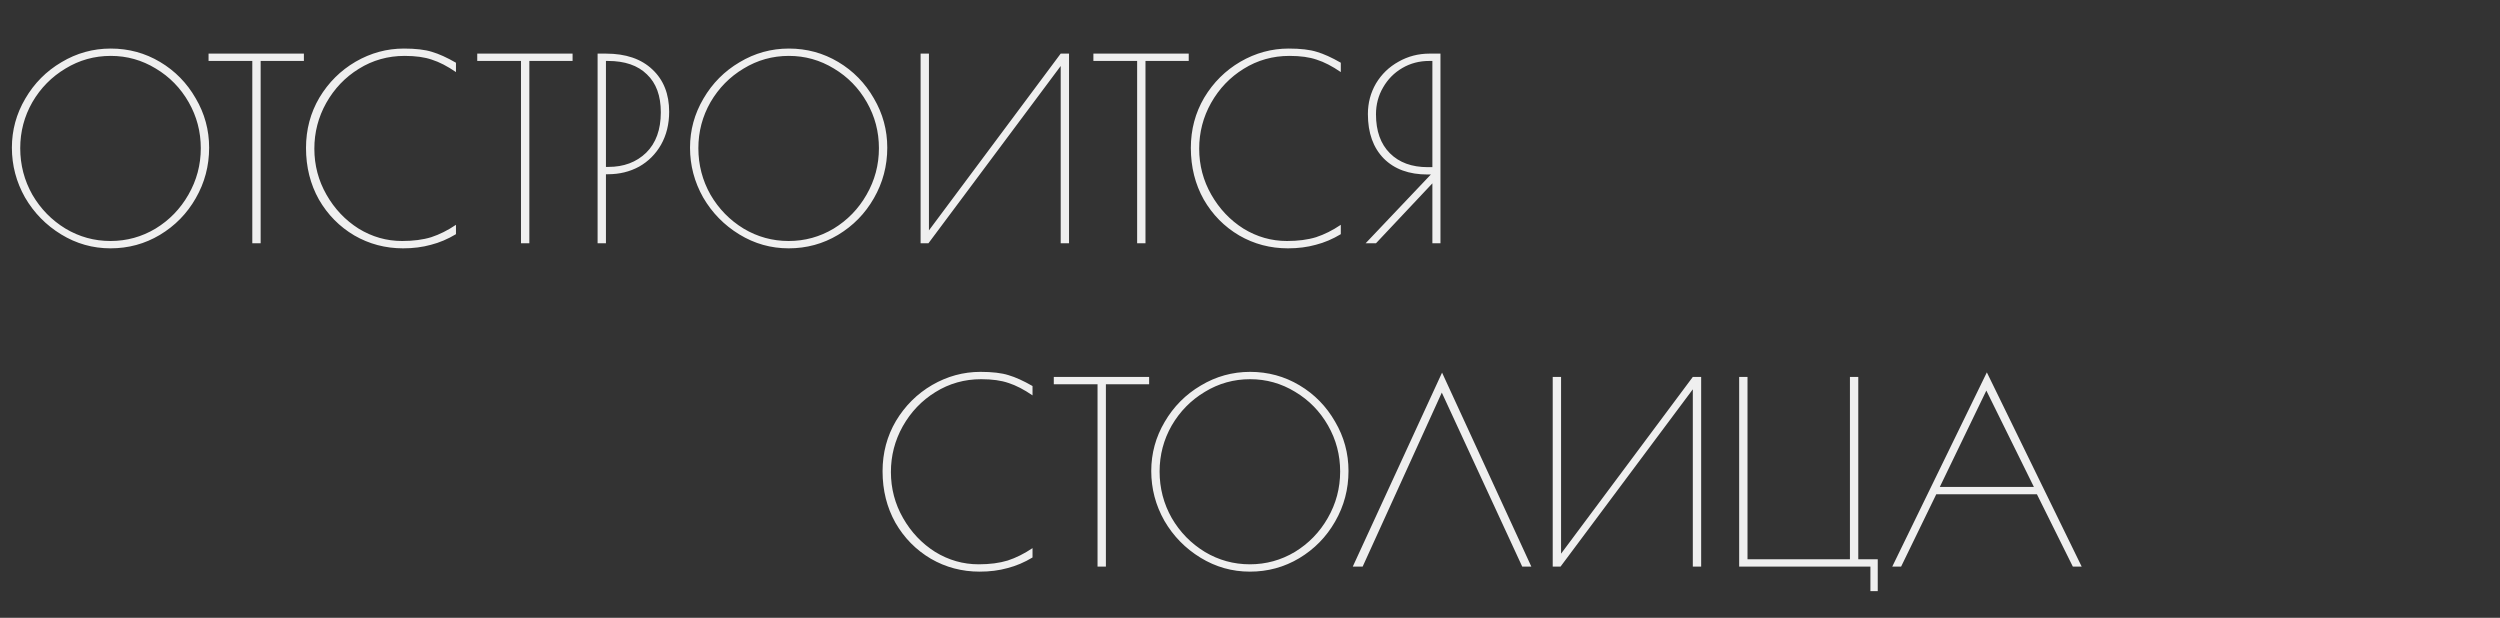
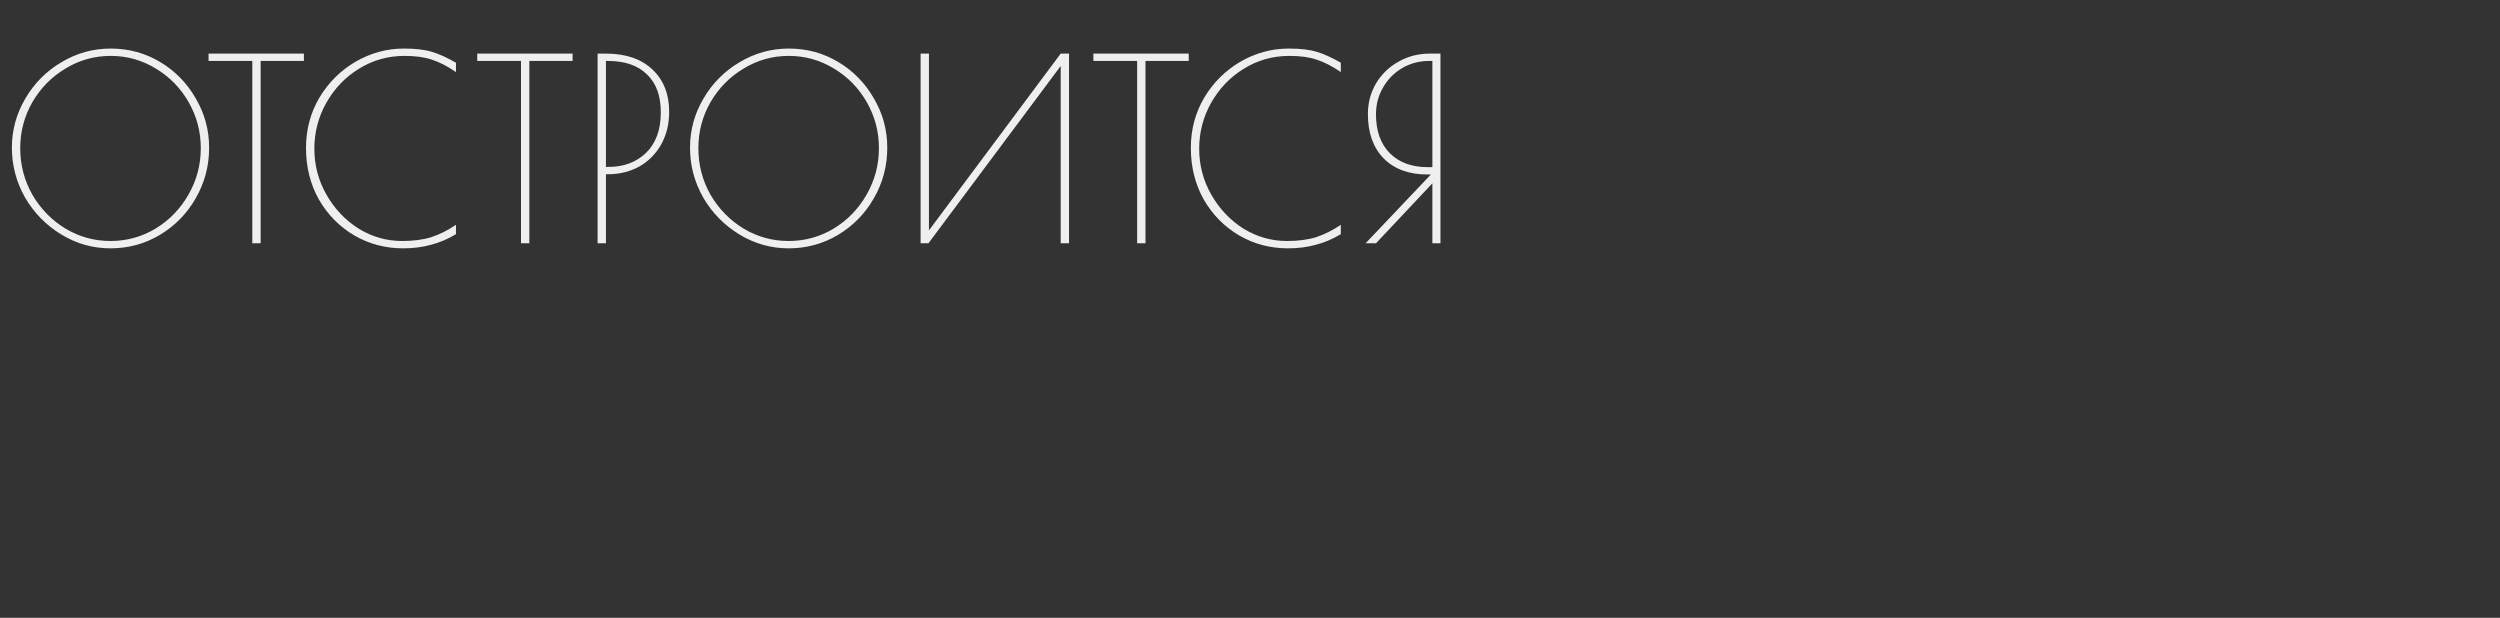
<svg xmlns="http://www.w3.org/2000/svg" width="781" height="193" viewBox="0 0 781 193" fill="none">
  <rect x="0" y="0" width="781" height="193" fill="#333333" stroke="none" />
  <path d="M34.523 77.58C28.993 77.58 23.858 76.132 19.118 73.235C14.378 70.338 10.612 66.494 7.821 61.701C5.082 56.856 3.713 51.668 3.713 46.138C3.713 40.661 5.109 35.552 7.9 30.812C10.691 26.019 14.457 22.227 19.197 19.436C23.937 16.592 29.072 15.17 34.602 15.17C40.185 15.17 45.32 16.566 50.007 19.357C54.694 22.148 58.407 25.94 61.146 30.733C63.937 35.473 65.333 40.608 65.333 46.138C65.333 51.826 63.937 57.093 61.146 61.938C58.407 66.731 54.668 70.549 49.928 73.393C45.241 76.184 40.106 77.58 34.523 77.58ZM34.523 75.289C39.579 75.289 44.266 73.999 48.585 71.418C52.904 68.785 56.327 65.256 58.855 60.832C61.436 56.355 62.726 51.51 62.726 46.296C62.726 41.135 61.462 36.342 58.934 31.918C56.406 27.494 52.983 23.992 48.664 21.411C44.345 18.778 39.658 17.461 34.602 17.461C29.493 17.461 24.78 18.778 20.461 21.411C16.142 23.992 12.693 27.494 10.112 31.918C7.584 36.342 6.32 41.135 6.32 46.296C6.32 51.51 7.584 56.355 10.112 60.832C12.693 65.256 16.142 68.785 20.461 71.418C24.78 73.999 29.467 75.289 34.523 75.289ZM78.819 19.041H65.152V16.75H94.935V19.041H81.426V76H78.819V19.041ZM125.933 77.58C120.403 77.58 115.32 76.237 110.686 73.551C106.051 70.812 102.364 67.073 99.626 62.333C96.94 57.54 95.597 52.168 95.597 46.217C95.597 40.476 96.993 35.236 99.784 30.496C102.628 25.756 106.393 22.017 111.081 19.278C115.821 16.539 120.85 15.17 126.17 15.17C129.856 15.17 132.779 15.512 134.939 16.197C137.098 16.829 139.6 17.961 142.444 19.594V22.517C139.758 20.674 137.256 19.383 134.939 18.646C132.674 17.856 129.83 17.461 126.407 17.461C121.193 17.461 116.426 18.804 112.108 21.49C107.842 24.123 104.445 27.678 101.917 32.155C99.442 36.579 98.204 41.345 98.204 46.454C98.204 51.615 99.468 56.408 101.996 60.832C104.524 65.256 107.868 68.785 112.029 71.418C116.242 73.999 120.771 75.289 125.617 75.289C129.093 75.289 132.121 74.894 134.702 74.104C137.282 73.261 139.863 71.971 142.444 70.233V73.156C139.916 74.683 137.309 75.789 134.623 76.474C131.989 77.211 129.093 77.58 125.933 77.58ZM162.757 19.041H149.09V16.75H178.873V19.041H165.364V76H162.757V19.041ZM186.689 16.75H189.296C195.511 16.75 200.356 18.409 203.832 21.727C207.308 24.992 209.046 29.39 209.046 34.92C209.046 38.765 208.204 42.188 206.518 45.19C204.833 48.139 202.542 50.43 199.645 52.063C196.749 53.643 193.51 54.433 189.928 54.433H189.296V76H186.689V16.75ZM190.086 52.142C194.879 52.142 198.803 50.667 201.857 47.718C204.912 44.716 206.439 40.503 206.439 35.078C206.439 29.917 204.991 25.967 202.094 23.228C199.25 20.437 195.195 19.041 189.928 19.041H189.296V52.142H190.086ZM246.373 77.58C240.843 77.58 235.708 76.132 230.968 73.235C226.228 70.338 222.462 66.494 219.671 61.701C216.932 56.856 215.563 51.668 215.563 46.138C215.563 40.661 216.958 35.552 219.75 30.812C222.541 26.019 226.307 22.227 231.047 19.436C235.787 16.592 240.922 15.17 246.452 15.17C252.034 15.17 257.169 16.566 261.857 19.357C266.544 22.148 270.257 25.94 272.996 30.733C275.787 35.473 277.183 40.608 277.183 46.138C277.183 51.826 275.787 57.093 272.996 61.938C270.257 66.731 266.518 70.549 261.778 73.393C257.09 76.184 251.955 77.58 246.373 77.58ZM246.373 75.289C251.429 75.289 256.116 73.999 260.435 71.418C264.753 68.785 268.177 65.256 270.705 60.832C273.285 56.355 274.576 51.51 274.576 46.296C274.576 41.135 273.312 36.342 270.784 31.918C268.256 27.494 264.832 23.992 260.514 21.411C256.195 18.778 251.508 17.461 246.452 17.461C241.343 17.461 236.629 18.778 232.311 21.411C227.992 23.992 224.542 27.494 221.962 31.918C219.434 36.342 218.17 41.135 218.17 46.296C218.17 51.51 219.434 56.355 221.962 60.832C224.542 65.256 227.992 68.785 232.311 71.418C236.629 73.999 241.317 75.289 246.373 75.289ZM287.594 16.75H290.201V71.971L331.36 16.75H333.967V76H331.36V20.621L290.043 76H287.594V16.75ZM355.242 19.041H341.575V16.75H371.358V19.041H357.849V76H355.242V19.041ZM402.356 77.58C396.826 77.58 391.743 76.237 387.109 73.551C382.474 70.812 378.787 67.073 376.049 62.333C373.363 57.54 372.02 52.168 372.02 46.217C372.02 40.476 373.415 35.236 376.207 30.496C379.051 25.756 382.816 22.017 387.504 19.278C392.244 16.539 397.273 15.17 402.593 15.17C406.279 15.17 409.202 15.512 411.362 16.197C413.521 16.829 416.023 17.961 418.867 19.594V22.517C416.181 20.674 413.679 19.383 411.362 18.646C409.097 17.856 406.253 17.461 402.83 17.461C397.616 17.461 392.849 18.804 388.531 21.49C384.265 24.123 380.868 27.678 378.34 32.155C375.864 36.579 374.627 41.345 374.627 46.454C374.627 51.615 375.891 56.408 378.419 60.832C380.947 65.256 384.291 68.785 388.452 71.418C392.665 73.999 397.194 75.289 402.04 75.289C405.516 75.289 408.544 74.894 411.125 74.104C413.705 73.261 416.286 71.971 418.867 70.233V73.156C416.339 74.683 413.732 75.789 411.046 76.474C408.412 77.211 405.516 77.58 402.356 77.58ZM447.001 54.512H445.974C440.18 54.512 435.625 52.853 432.307 49.535C428.989 46.164 427.33 41.53 427.33 35.631C427.33 32.155 428.172 28.969 429.858 26.072C431.596 23.175 433.939 20.911 436.889 19.278C439.838 17.593 443.077 16.75 446.606 16.75H450.003V76H447.475V57.277L429.858 76H426.619L447.001 54.512ZM447.475 52.221V19.041H446.448C443.393 19.041 440.602 19.778 438.074 21.253C435.546 22.728 433.544 24.755 432.07 27.336C430.595 29.864 429.858 32.655 429.858 35.71C429.858 40.924 431.306 44.979 434.203 47.876C437.099 50.773 441.049 52.221 446.053 52.221H447.475Z" fill="#EFEFEF" />
-   <path d="M306.049 178.58C300.519 178.58 295.437 177.237 290.802 174.551C286.167 171.812 282.481 168.073 279.742 163.333C277.056 158.54 275.713 153.168 275.713 147.217C275.713 141.476 277.109 136.236 279.9 131.496C282.744 126.756 286.51 123.017 291.197 120.278C295.937 117.539 300.967 116.17 306.286 116.17C309.973 116.17 312.896 116.512 315.055 117.197C317.214 117.829 319.716 118.961 322.56 120.594V123.517C319.874 121.674 317.372 120.383 315.055 119.646C312.79 118.856 309.946 118.461 306.523 118.461C301.309 118.461 296.543 119.804 292.224 122.49C287.958 125.123 284.561 128.678 282.033 133.155C279.558 137.579 278.32 142.345 278.32 147.454C278.32 152.615 279.584 157.408 282.112 161.832C284.64 166.256 287.984 169.785 292.145 172.418C296.358 174.999 300.888 176.289 305.733 176.289C309.209 176.289 312.237 175.894 314.818 175.104C317.399 174.261 319.979 172.971 322.56 171.233V174.156C320.032 175.683 317.425 176.789 314.739 177.474C312.106 178.211 309.209 178.58 306.049 178.58ZM342.873 120.041H329.206V117.75H358.989V120.041H345.48V177H342.873V120.041ZM390.461 178.58C384.931 178.58 379.796 177.132 375.056 174.235C370.316 171.338 366.55 167.494 363.759 162.701C361.02 157.856 359.651 152.668 359.651 147.138C359.651 141.661 361.046 136.552 363.838 131.812C366.629 127.019 370.395 123.227 375.135 120.436C379.875 117.592 385.01 116.17 390.54 116.17C396.122 116.17 401.257 117.566 405.945 120.357C410.632 123.148 414.345 126.94 417.084 131.733C419.875 136.473 421.271 141.608 421.271 147.138C421.271 152.826 419.875 158.093 417.084 162.938C414.345 167.731 410.606 171.549 405.866 174.393C401.178 177.184 396.043 178.58 390.461 178.58ZM390.461 176.289C395.517 176.289 400.204 174.999 404.523 172.418C408.841 169.785 412.265 166.256 414.793 161.832C417.373 157.355 418.664 152.51 418.664 147.296C418.664 142.135 417.4 137.342 414.872 132.918C412.344 128.494 408.92 124.992 404.602 122.411C400.283 119.778 395.596 118.461 390.54 118.461C385.431 118.461 380.717 119.778 376.399 122.411C372.08 124.992 368.63 128.494 366.05 132.918C363.522 137.342 362.258 142.135 362.258 147.296C362.258 152.51 363.522 157.355 366.05 161.832C368.63 166.256 372.08 169.785 376.399 172.418C380.717 174.999 385.405 176.289 390.461 176.289ZM475.542 177L450.42 122.648L425.693 177H422.612L450.499 116.407L478.386 177H475.542ZM485.069 117.75H487.676V172.971L528.835 117.75H531.442V177H528.835V121.621L487.518 177H485.069V117.75ZM584.317 177H543.316V117.75H545.923V174.709H577.918V117.75H580.525V174.709H586.608V184.663H584.317V177ZM650.316 177H647.551L636.333 154.406H604.891L593.91 177H591.145L620.691 116.328L650.316 177ZM635.385 152.115L620.533 122.016L605.997 152.115H635.385Z" fill="#EFEFEF" />
</svg>